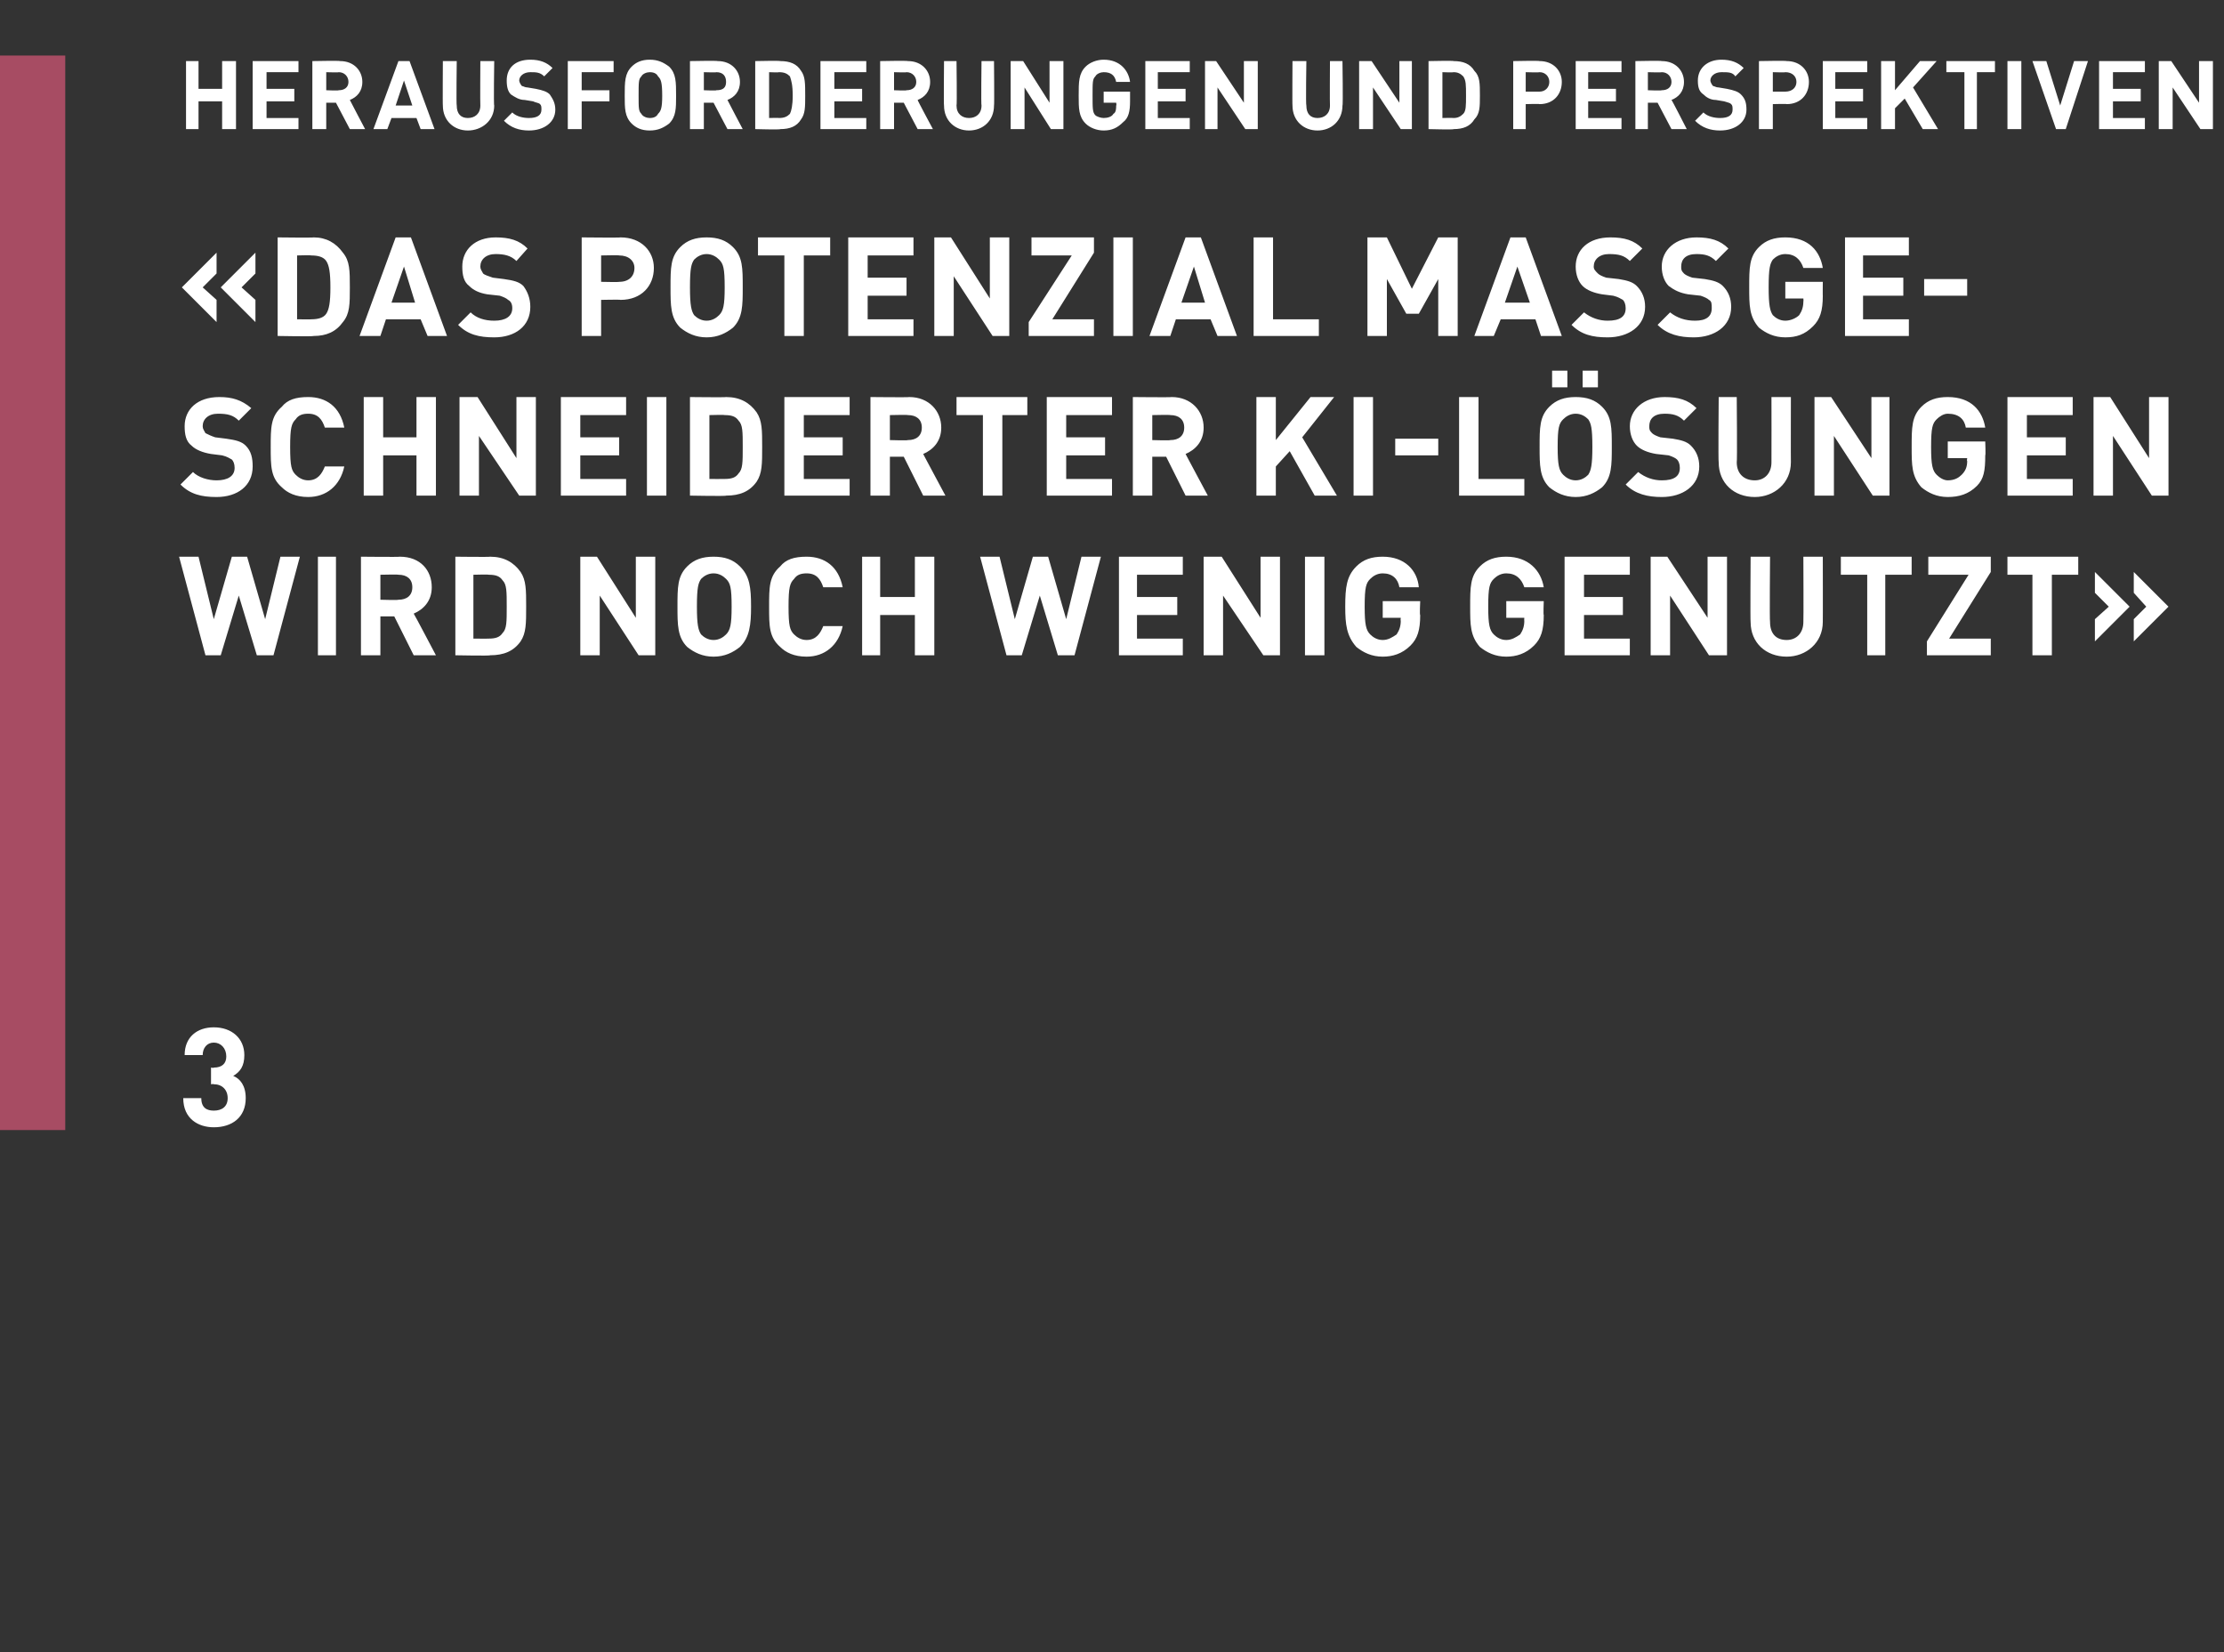
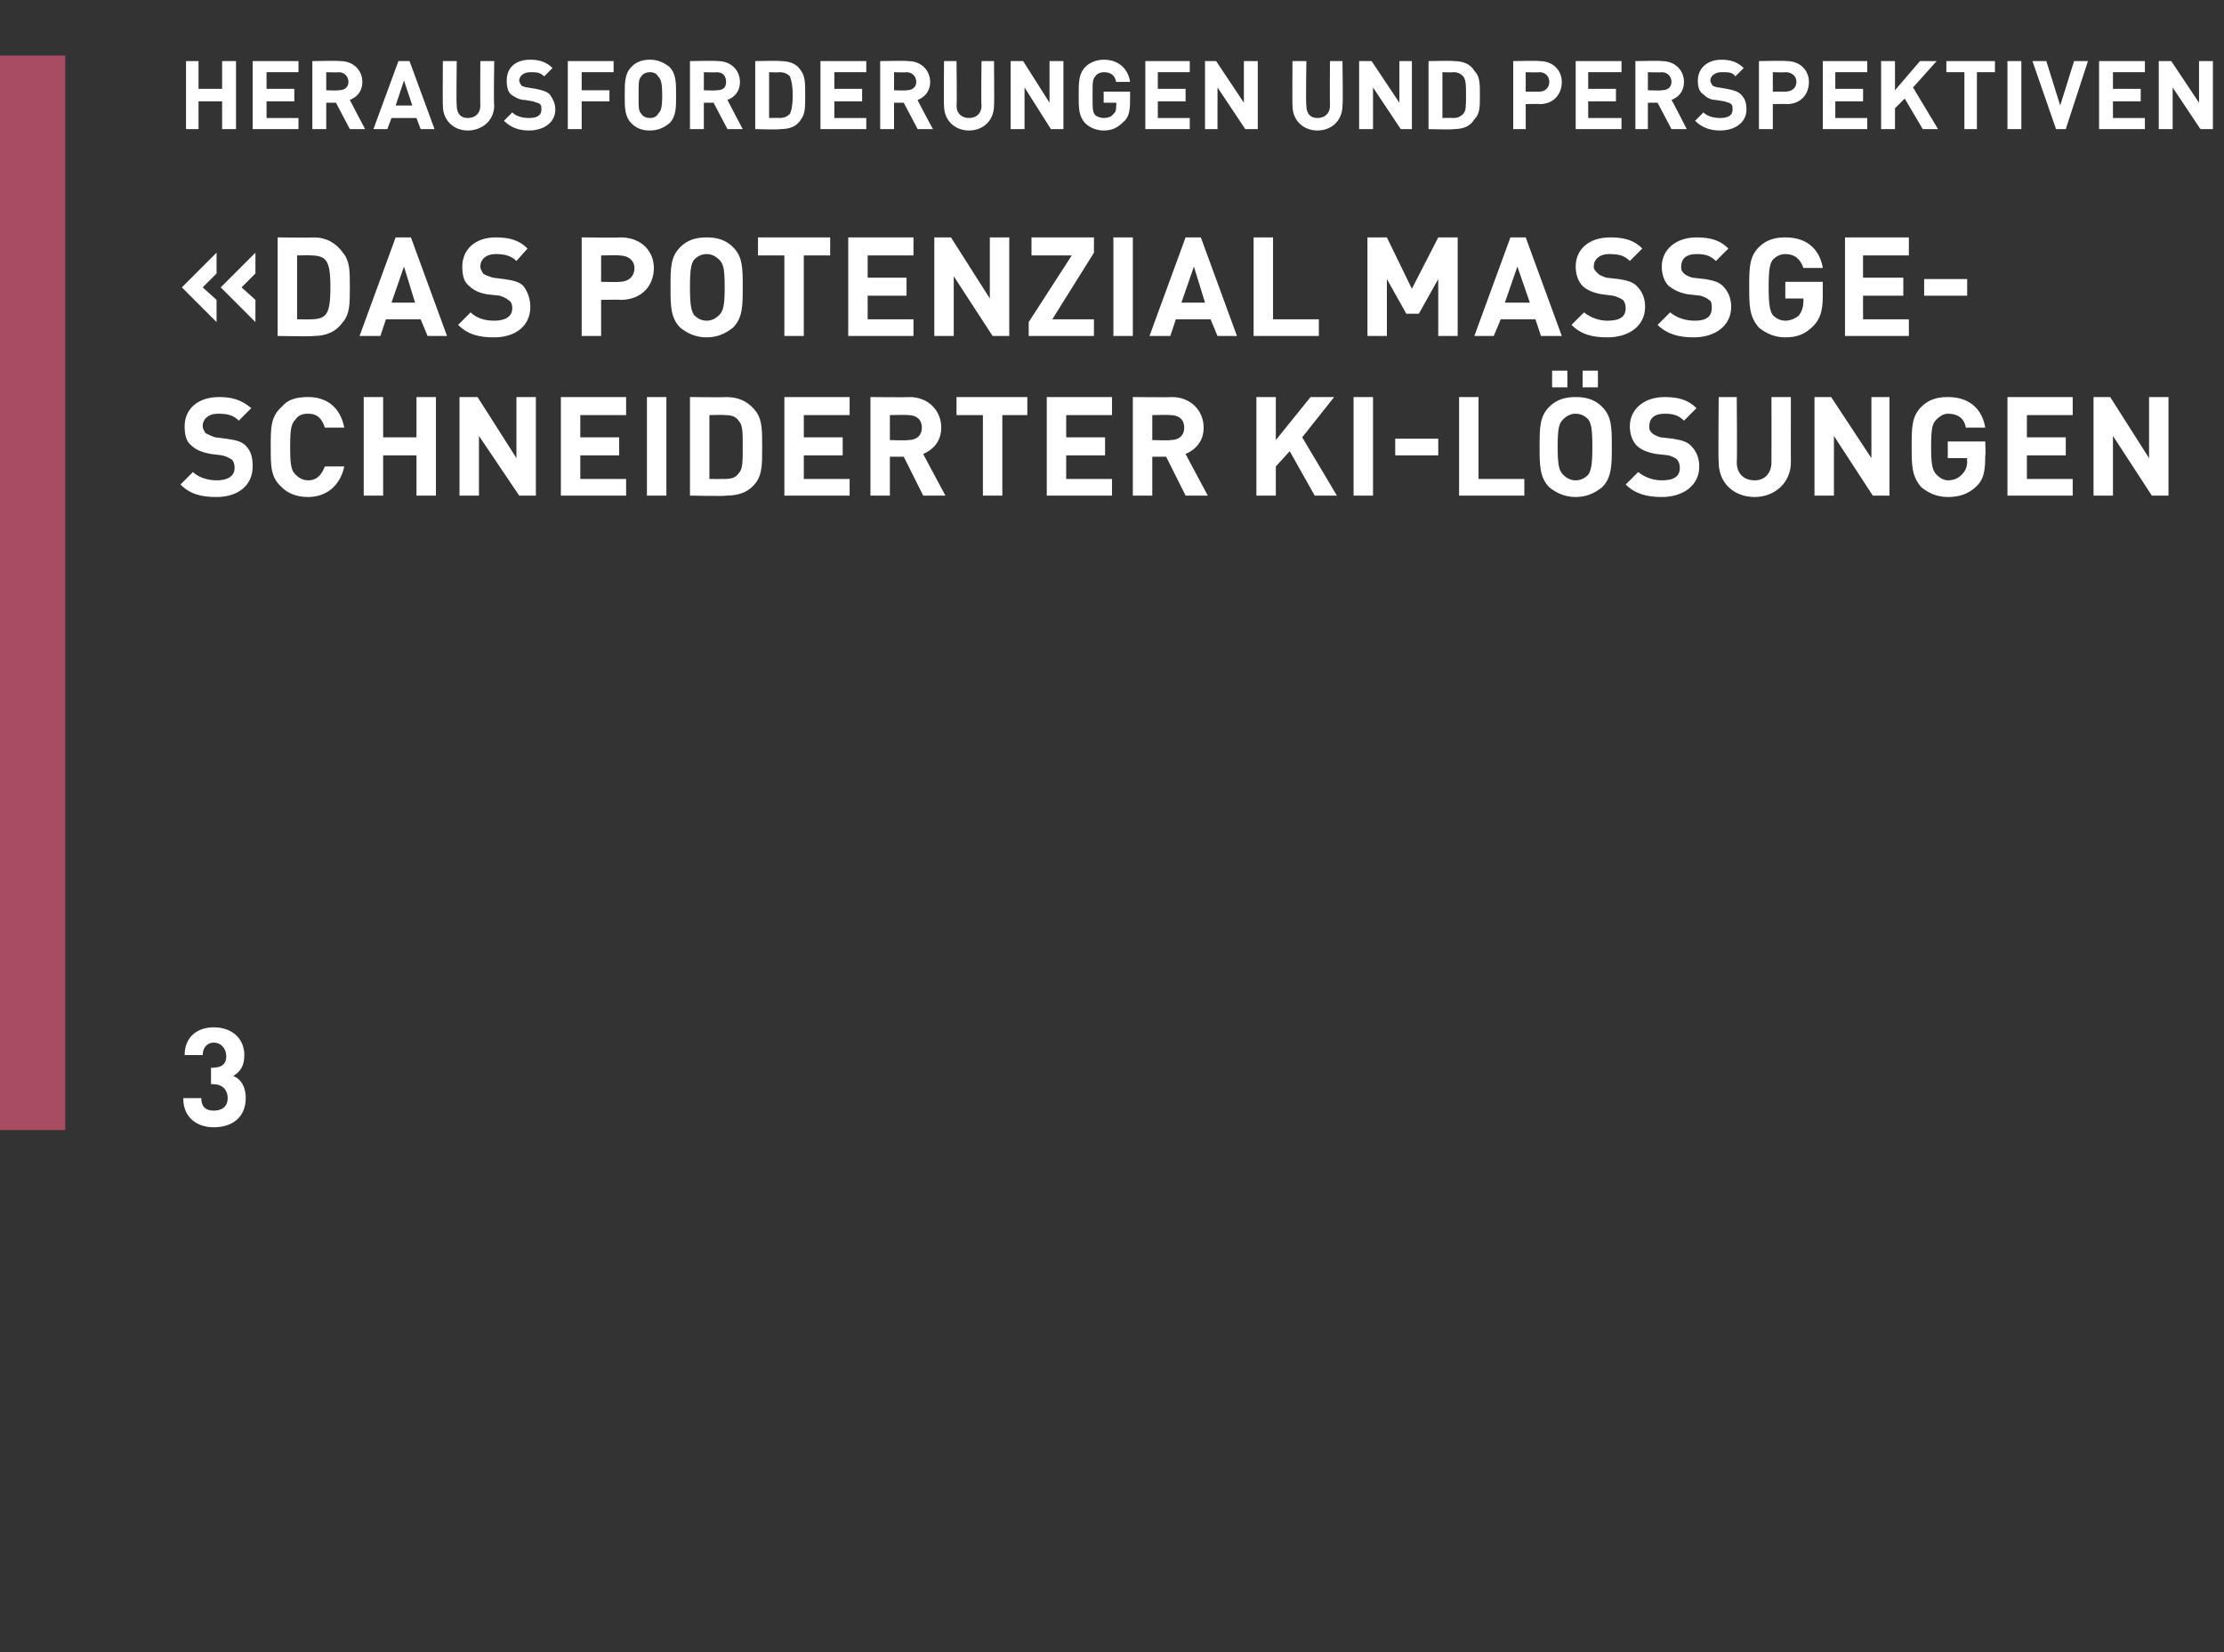
<svg xmlns="http://www.w3.org/2000/svg" version="1.1" width="160.2px" height="119px" viewBox="0 -4 160.2 119" style="top:-4px">
  <rect x="0" y="-4" width="160.2" height="119" fill="#333333" stroke="none" />
  <desc>,,Herausforderungen und Perspektiven «Das Potenzial massgeschneiderter KI L sungen wird noch wenig genutzt» 3</desc>
  <defs />
  <g class="svg-tables">
    <g class="svg-table-background">
      <rect x="-1" y="0" width="5.7" height="77.4" class="svg-cell-fill" style="fill:#a74c63;" />
    </g>
  </g>
  <g id="Polygon5479">
    <path d="m13.2 75.1c0 0 1.3 0 1.3 0c0 .7.4.9.9.9c.6 0 1-.3 1-.9c0-.6-.4-1-1-1c.01-.03-.2 0-.2 0l0-1.2c0 0 .21.04.2 0c.6 0 .9-.3.9-.8c0-.6-.4-1-.9-1c-.5 0-.8.4-.8.9c0 0-1.3 0-1.3 0c0-1.3.9-2 2.1-2c1.3 0 2.2.8 2.2 2c0 .8-.3 1.2-.8 1.5c.5.2.9.7.9 1.6c0 1.4-1 2.1-2.3 2.1c-1.1 0-2.2-.6-2.2-2.1z" stroke="none" fill="#fff" />
  </g>
  <g id="Polygon5478">
-     <path d="m19.7 43.2l-1.2 0l-1.3-4.3l-1.3 4.3l-1.1 0l-1.9-7.1l1.4 0l1.1 4.5l1.3-4.5l1.1 0l1.3 4.5l1.1-4.5l1.4 0l-1.9 7.1zm4.5 0l-1.3 0l0-7.1l1.3 0l0 7.1zm4.6-7.1c1.5 0 2.3 1 2.3 2.2c0 1-.6 1.6-1.3 1.9c.01-.02 1.6 3 1.6 3l-1.6 0l-1.4-2.8l-1 0l0 2.8l-1.4 0l0-7.1c0 0 2.8.03 2.8 0zm-1.4 1.3l0 1.8c0 0 1.32.04 1.3 0c.6 0 1-.3 1-.9c0-.6-.4-.9-1-.9c.02-.03-1.3 0-1.3 0zm7.9-1.3c1 0 1.7.4 2.2 1.1c.4.6.4 1.3.4 2.5c0 1.2 0 1.9-.4 2.5c-.5.7-1.2 1-2.2 1c.03.05-2.5 0-2.5 0l0-7.1c0 0 2.53.03 2.5 0zm-1.2 1.3l0 4.6c0 0 1.11.01 1.1 0c.5 0 .8-.1 1-.4c.3-.3.3-.8.3-1.9c0-1.1 0-1.6-.3-1.9c-.2-.3-.5-.4-1-.4c.01-.03-1.1 0-1.1 0zm13.1 5.8l-1.2 0l-2.8-4.3l0 4.3l-1.4 0l0-7.1l1.2 0l2.8 4.4l0-4.4l1.4 0l0 7.1zm6.1-6.4c.7.7.8 1.5.8 2.9c0 1.3-.1 2.2-.8 2.9c-.5.4-1.1.7-1.9.7c-.8 0-1.4-.3-1.9-.7c-.7-.7-.7-1.6-.7-2.9c0-1.4 0-2.2.7-2.9c.5-.5 1.1-.7 1.9-.7c.8 0 1.4.2 1.9.7zm-2.8.9c-.2.3-.3.6-.3 2c0 1.3.1 1.7.3 2c.2.2.5.4.9.4c.4 0 .7-.2.9-.4c.3-.3.4-.7.4-2c0-1.4-.1-1.7-.4-2c-.2-.2-.5-.4-.9-.4c-.4 0-.7.2-.9.4zm10.2.6c0 0-1.4 0-1.4 0c-.2-.6-.5-1-1.2-1c-.4 0-.7.1-.9.4c-.3.3-.4.6-.4 2c0 1.4.1 1.7.4 2c.2.2.5.4.9.4c.7 0 1-.5 1.2-1c0 0 1.4 0 1.4 0c-.3 1.4-1.3 2.2-2.6 2.2c-.9 0-1.5-.3-1.9-.7c-.8-.7-.8-1.5-.8-2.9c0-1.4 0-2.2.8-2.9c.4-.5 1-.7 1.9-.7c1.3 0 2.3.7 2.6 2.2zm6.6 4.9l-1.4 0l0-2.9l-2.5 0l0 2.9l-1.3 0l0-7.1l1.3 0l0 2.9l2.5 0l0-2.9l1.4 0l0 7.1zm10.1 0l-1.2 0l-1.3-4.3l-1.3 4.3l-1.1 0l-1.9-7.1l1.4 0l1.1 4.5l1.3-4.5l1.1 0l1.3 4.5l1.1-4.5l1.4 0l-1.9 7.1zm7.8-5.8l-3.3 0l0 1.6l2.9 0l0 1.3l-2.9 0l0 1.7l3.3 0l0 1.2l-4.6 0l0-7.1l4.6 0l0 1.3zm7 5.8l-1.2 0l-2.9-4.3l0 4.3l-1.4 0l0-7.1l1.3 0l2.8 4.4l0-4.4l1.4 0l0 7.1zm3.2 0l-1.4 0l0-7.1l1.4 0l0 7.1zm6.8-4.9c0 0-1.4 0-1.4 0c-.1-.6-.5-1-1.2-1c-.4 0-.7.2-.9.4c-.3.3-.4.6-.4 2c0 1.3.1 1.7.4 2c.2.2.5.4.9.4c.4 0 .7-.2 1-.4c.2-.3.3-.6.3-1c-.03.02 0-.2 0-.2l-1.3 0l0-1.2l2.7 0c0 0-.05 1.03 0 1c0 1.1-.2 1.7-.7 2.2c-.6.6-1.3.8-2 .8c-.8 0-1.4-.3-1.9-.7c-.7-.8-.8-1.6-.8-2.9c0-1.4.1-2.2.8-2.9c.5-.5 1.1-.7 1.9-.7c1.6 0 2.5 1 2.6 2.2zm9 0c0 0-1.4 0-1.4 0c-.2-.6-.6-1-1.3-1c-.4 0-.7.2-.9.4c-.3.3-.4.6-.4 2c0 1.3.1 1.7.4 2c.2.2.5.4.9.4c.4 0 .7-.2 1-.4c.2-.3.3-.6.3-1c-.02.02 0-.2 0-.2l-1.3 0l0-1.2l2.7 0c0 0-.04 1.03 0 1c0 1.1-.2 1.7-.7 2.2c-.6.6-1.3.8-2 .8c-.8 0-1.4-.3-1.9-.7c-.7-.8-.7-1.6-.7-2.9c0-1.4 0-2.2.7-2.9c.5-.5 1.1-.7 1.9-.7c1.6 0 2.5 1 2.7 2.2zm6.2-.9l-3.3 0l0 1.6l2.8 0l0 1.3l-2.8 0l0 1.7l3.3 0l0 1.2l-4.7 0l0-7.1l4.7 0l0 1.3zm7 5.8l-1.3 0l-2.8-4.3l0 4.3l-1.4 0l0-7.1l1.2 0l2.9 4.4l0-4.4l1.4 0l0 7.1zm6.9-2.4c0 1.5-1.2 2.5-2.6 2.5c-1.5 0-2.6-1-2.6-2.5c-.03.01 0-4.7 0-4.7l1.4 0c0 0-.04 4.66 0 4.7c0 .8.4 1.3 1.2 1.3c.7 0 1.2-.5 1.2-1.3c.02-.04 0-4.7 0-4.7l1.4 0c0 0 .01 4.71 0 4.7zm6.4-3.4l-1.9 0l0 5.8l-1.3 0l0-5.8l-1.9 0l0-1.3l5.1 0l0 1.3zm5.7-.2l-3 4.8l3 0l0 1.2l-4.6 0l0-1l3-4.8l-2.9 0l0-1.3l4.5 0l0 1.1zm6.3.2l-1.9 0l0 5.8l-1.4 0l0-5.8l-1.8 0l0-1.3l5.1 0l0 1.3zm6.5 2.3l-2.5 2.5l0-1.6l.9-.9l-.9-1l0-1.5l2.5 2.5zm-2.8 0l-2.5 2.5l0-1.6l1-.9l-1-1l0-1.5l2.5 2.5z" stroke="none" fill="#fff" />
-   </g>
+     </g>
  <g id="Polygon5477">
    <path d="m18.1 25.4c0 0-.9.9-.9.9c-.4-.4-.8-.5-1.5-.5c-.7 0-1.1.4-1.1.9c0 .2.1.3.2.5c.2.1.4.2.7.3c0 0 .8.1.8.1c.7.1 1.1.2 1.4.5c.4.4.5.9.5 1.5c0 1.4-1.1 2.2-2.6 2.2c-1.1 0-1.9-.2-2.6-.9c0 0 .9-.9.9-.9c.4.4 1.1.6 1.7.6c.8 0 1.3-.3 1.3-.9c0-.3-.1-.5-.2-.6c-.2-.1-.3-.2-.7-.3c0 0-.8-.1-.8-.1c-.6-.1-1.1-.3-1.4-.6c-.4-.3-.5-.8-.5-1.4c0-1.2.9-2.1 2.5-2.1c.9 0 1.6.2 2.3.8zm6.7 1.4c0 0-1.4 0-1.4 0c-.2-.6-.5-1-1.2-1c-.4 0-.7.1-.9.4c-.3.3-.4.6-.4 2c0 1.4.1 1.7.4 2c.2.2.5.4.9.4c.7 0 1-.5 1.2-1c0 0 1.4 0 1.4 0c-.3 1.4-1.3 2.2-2.6 2.2c-.9 0-1.5-.3-1.9-.7c-.8-.7-.8-1.5-.8-2.9c0-1.4 0-2.2.8-2.9c.4-.5 1-.7 1.9-.7c1.3 0 2.3.7 2.6 2.2zm6.6 4.9l-1.4 0l0-2.9l-2.4 0l0 2.9l-1.4 0l0-7.1l1.4 0l0 2.9l2.4 0l0-2.9l1.4 0l0 7.1zm7.2 0l-1.2 0l-2.9-4.3l0 4.3l-1.4 0l0-7.1l1.3 0l2.8 4.4l0-4.4l1.4 0l0 7.1zm6.5-5.8l-3.3 0l0 1.6l2.8 0l0 1.3l-2.8 0l0 1.7l3.3 0l0 1.2l-4.7 0l0-7.1l4.7 0l0 1.3zm2.9 5.8l-1.4 0l0-7.1l1.4 0l0 7.1zm4.3-7.1c1 0 1.7.4 2.2 1.1c.4.6.4 1.3.4 2.5c0 1.2 0 1.9-.4 2.5c-.5.7-1.2 1-2.2 1c.02.05-2.6 0-2.6 0l0-7.1c0 0 2.62.03 2.6 0zm-1.2 1.3l0 4.6c0 0 1.1.01 1.1 0c.5 0 .8-.1 1-.4c.3-.3.3-.8.3-1.9c0-1.1 0-1.6-.3-1.9c-.2-.3-.5-.4-1-.4c0-.03-1.1 0-1.1 0zm10.1 0l-3.3 0l0 1.6l2.8 0l0 1.3l-2.8 0l0 1.7l3.3 0l0 1.2l-4.7 0l0-7.1l4.7 0l0 1.3zm4.3-1.3c1.4 0 2.3 1 2.3 2.2c0 1-.6 1.6-1.3 1.9c-.02-.02 1.6 3 1.6 3l-1.6 0l-1.4-2.8l-1 0l0 2.8l-1.4 0l0-7.1c0 0 2.77.03 2.8 0zm-1.4 1.3l0 1.8c0 0 1.29.04 1.3 0c.6 0 1-.3 1-.9c0-.6-.4-.9-1-.9c-.01-.03-1.3 0-1.3 0zm9.9 0l-1.8 0l0 5.8l-1.4 0l0-5.8l-1.9 0l0-1.3l5.1 0l0 1.3zm6.1 0l-3.3 0l0 1.6l2.8 0l0 1.3l-2.8 0l0 1.7l3.3 0l0 1.2l-4.7 0l0-7.1l4.7 0l0 1.3zm4.3-1.3c1.4 0 2.3 1 2.3 2.2c0 1-.6 1.6-1.3 1.9c-.02-.02 1.6 3 1.6 3l-1.6 0l-1.4-2.8l-1 0l0 2.8l-1.4 0l0-7.1c0 0 2.77.03 2.8 0zm-1.4 1.3l0 1.8c0 0 1.29.04 1.3 0c.6 0 1-.3 1-.9c0-.6-.4-.9-1-.9c-.01-.03-1.3 0-1.3 0zm10.8 1.6l2.5 4.2l-1.6 0l-1.8-3.2l-1 1.1l0 2.1l-1.4 0l0-7.1l1.4 0l0 3.1l2.5-3.1l1.7 0l-2.3 2.9zm5.1 4.2l-1.4 0l0-7.1l1.4 0l0 7.1zm4.7-2.9l-3.1 0l0-1.2l3.1 0l0 1.2zm2.9 1.7l3.3 0l0 1.2l-4.7 0l0-7.1l1.4 0l0 5.9zm8.9-5.2c.7.7.7 1.5.7 2.9c0 1.3 0 2.2-.7 2.9c-.5.4-1.1.7-1.9.7c-.8 0-1.4-.3-1.9-.7c-.7-.7-.7-1.6-.7-2.9c0-1.4 0-2.2.7-2.9c.5-.5 1.1-.7 1.9-.7c.8 0 1.4.2 1.9.7zm-2.8.9c-.3.3-.4.6-.4 2c0 1.3.1 1.7.4 2c.2.2.5.4.9.4c.4 0 .7-.2.9-.4c.2-.3.3-.7.3-2c0-1.4-.1-1.7-.3-2c-.2-.2-.5-.4-.9-.4c-.4 0-.7.2-.9.4zm2.5-2.3l-1.1 0l0-1.2l1.1 0l0 1.2zm-2.2 0l-1.1 0l0-1.2l1.1 0l0 1.2zm9.3 1.5c0 0-.9.9-.9.9c-.4-.4-.8-.5-1.4-.5c-.8 0-1.1.4-1.1.9c0 .2 0 .3.2.5c.1.1.3.2.6.3c0 0 .9.1.9.1c.6.1 1 .2 1.3.5c.4.4.6.9.6 1.5c0 1.4-1.2 2.2-2.7 2.2c-1 0-1.9-.2-2.6-.9c0 0 .9-.9.9-.9c.5.4 1.1.6 1.7.6c.9 0 1.3-.3 1.3-.9c0-.3-.1-.5-.2-.6c-.1-.1-.3-.2-.6-.3c0 0-.9-.1-.9-.1c-.6-.1-1.1-.3-1.4-.6c-.3-.3-.5-.8-.5-1.4c0-1.2 1-2.1 2.5-2.1c1 0 1.7.2 2.3.8zm6.8 3.9c0 1.5-1.2 2.5-2.6 2.5c-1.5 0-2.6-1-2.6-2.5c-.04.01 0-4.7 0-4.7l1.3 0c0 0 .04 4.66 0 4.7c0 .8.5 1.3 1.3 1.3c.7 0 1.2-.5 1.2-1.3c.01-.04 0-4.7 0-4.7l1.4 0c0 0-.01 4.71 0 4.7zm7.1 2.4l-1.2 0l-2.8-4.3l0 4.3l-1.4 0l0-7.1l1.2 0l2.9 4.4l0-4.4l1.3 0l0 7.1zm6.9-4.9c0 0-1.4 0-1.4 0c-.1-.6-.5-1-1.3-1c-.3 0-.6.2-.8.4c-.3.3-.4.6-.4 2c0 1.3.1 1.7.4 2c.2.2.5.4.8.4c.5 0 .8-.2 1-.4c.3-.3.4-.6.4-1c-.04.02 0-.2 0-.2l-1.4 0l0-1.2l2.7 0c0 0 .04 1.03 0 1c0 1.1-.1 1.7-.6 2.2c-.6.6-1.3.8-2.1.8c-.8 0-1.4-.3-1.9-.7c-.7-.8-.7-1.6-.7-2.9c0-1.4 0-2.2.7-2.9c.5-.5 1.1-.7 1.9-.7c1.7 0 2.5 1 2.7 2.2zm6.3-.9l-3.3 0l0 1.6l2.8 0l0 1.3l-2.8 0l0 1.7l3.3 0l0 1.2l-4.7 0l0-7.1l4.7 0l0 1.3zm6.9 5.8l-1.2 0l-2.8-4.3l0 4.3l-1.4 0l0-7.1l1.2 0l2.8 4.4l0-4.4l1.4 0l0 7.1z" stroke="none" fill="#fff" />
  </g>
  <g id="Polygon5476">
    <path d="m15.6 15.7l-1 1l1 .9l0 1.6l-2.5-2.5l2.5-2.5l0 1.5zm2.8 0l-1 1l1 .9l0 1.6l-2.5-2.5l2.5-2.5l0 1.5zm4.2-2.6c.9 0 1.6.4 2.1 1.1c.5.6.5 1.3.5 2.5c0 1.2 0 1.9-.5 2.5c-.5.7-1.2 1-2.1 1c-.04.05-2.6 0-2.6 0l0-7.1c0 0 2.56.03 2.6 0zm-1.2 1.3l0 4.6c0 0 1.04.01 1 0c.5 0 .9-.1 1.1-.4c.2-.3.3-.8.3-1.9c0-1.1-.1-1.6-.3-1.9c-.2-.3-.6-.4-1.1-.4c.04-.03-1 0-1 0zm10.8 5.8l-1.4 0l-.5-1.2l-2.5 0l-.4 1.2l-1.5 0l2.6-7.1l1.1 0l2.6 7.1zm-4-2.4l1.7 0l-.8-2.6l-.9 2.6zm9.8-3.9c0 0-.8.9-.8.9c-.4-.4-.9-.5-1.5-.5c-.7 0-1.1.4-1.1.9c0 .2.1.3.2.5c.1.1.4.2.7.3c0 0 .8.1.8.1c.7.1 1.1.2 1.4.5c.3.4.5.9.5 1.5c0 1.4-1.1 2.2-2.6 2.2c-1.1 0-1.9-.2-2.6-.9c0 0 .9-.9.9-.9c.4.4 1 .6 1.7.6c.8 0 1.3-.3 1.3-.9c0-.3-.1-.5-.3-.6c-.1-.1-.3-.2-.6-.3c0 0-.9-.1-.9-.1c-.6-.1-1-.3-1.3-.6c-.4-.3-.5-.8-.5-1.4c0-1.2.9-2.1 2.4-2.1c1 0 1.7.2 2.3.8zm6.7-.8c1.5 0 2.4 1 2.4 2.2c0 1.3-.9 2.3-2.4 2.3c0-.03-1.4 0-1.4 0l0 2.6l-1.4 0l0-7.1c0 0 2.8.03 2.8 0zm-1.4 1.3l0 1.9c0 0 1.33.03 1.3 0c.7 0 1.1-.4 1.1-1c0-.5-.4-.9-1.1-.9c.03-.03-1.3 0-1.3 0zm9.5-.6c.7.7.7 1.5.7 2.9c0 1.3 0 2.2-.7 2.9c-.5.4-1.1.7-1.9.7c-.8 0-1.4-.3-1.9-.7c-.7-.7-.7-1.6-.7-2.9c0-1.4 0-2.2.7-2.9c.5-.5 1.1-.7 1.9-.7c.8 0 1.4.2 1.9.7zm-2.8.9c-.2.3-.3.6-.3 2c0 1.3.1 1.7.3 2c.2.2.5.4.9.4c.4 0 .7-.2.9-.4c.3-.3.4-.7.4-2c0-1.4-.1-1.7-.4-2c-.2-.2-.5-.4-.9-.4c-.4 0-.7.2-.9.4zm9.8-.3l-1.9 0l0 5.8l-1.4 0l0-5.8l-1.9 0l0-1.3l5.2 0l0 1.3zm6 0l-3.3 0l0 1.6l2.8 0l0 1.3l-2.8 0l0 1.7l3.3 0l0 1.2l-4.7 0l0-7.1l4.7 0l0 1.3zm6.9 5.8l-1.2 0l-2.8-4.3l0 4.3l-1.4 0l0-7.1l1.2 0l2.8 4.4l0-4.4l1.4 0l0 7.1zm6.1-6l-3 4.8l3 0l0 1.2l-4.7 0l0-1l3.1-4.8l-2.9 0l0-1.3l4.5 0l0 1.1zm2.8 6l-1.4 0l0-7.1l1.4 0l0 7.1zm7.5 0l-1.4 0l-.5-1.2l-2.5 0l-.4 1.2l-1.5 0l2.6-7.1l1.1 0l2.6 7.1zm-4-2.4l1.7 0l-.8-2.6l-.9 2.6zm6.6 1.2l3.3 0l0 1.2l-4.7 0l0-7.1l1.4 0l0 5.9zm13.3 1.2l-1.4 0l0-4.1l-1.4 2.5l-.9 0l-1.4-2.5l0 4.1l-1.4 0l0-7.1l1.4 0l1.8 3.7l1.9-3.7l1.4 0l0 7.1zm7.5 0l-1.5 0l-.4-1.2l-2.5 0l-.5 1.2l-1.4 0l2.6-7.1l1.1 0l2.6 7.1zm-4.1-2.4l1.8 0l-.9-2.6l-.9 2.6zm9.9-3.9c0 0-.9.9-.9.9c-.4-.4-.8-.5-1.5-.5c-.7 0-1.1.4-1.1.9c0 .2.1.3.3.5c.1.1.3.2.6.3c0 0 .9.1.9.1c.6.1 1 .2 1.3.5c.4.4.6.9.6 1.5c0 1.4-1.2 2.2-2.7 2.2c-1.1 0-1.9-.2-2.6-.9c0 0 .9-.9.9-.9c.5.4 1.1.6 1.7.6c.9 0 1.3-.3 1.3-.9c0-.3-.1-.5-.2-.6c-.2-.1-.3-.2-.7-.3c0 0-.8-.1-.8-.1c-.6-.1-1.1-.3-1.4-.6c-.3-.3-.5-.8-.5-1.4c0-1.2.9-2.1 2.5-2.1c1 0 1.7.2 2.3.8zm6.2 0c0 0-.9.9-.9.9c-.4-.4-.8-.5-1.4-.5c-.8 0-1.1.4-1.1.9c0 .2 0 .3.2.5c.1.1.3.2.6.3c0 0 .9.1.9.1c.6.1 1 .2 1.3.5c.4.4.6.9.6 1.5c0 1.4-1.2 2.2-2.7 2.2c-1 0-1.9-.2-2.6-.9c0 0 .9-.9.9-.9c.5.4 1.1.6 1.8.6c.8 0 1.2-.3 1.2-.9c0-.3 0-.5-.2-.6c-.1-.1-.3-.2-.6-.3c0 0-.9-.1-.9-.1c-.6-.1-1-.3-1.4-.6c-.3-.3-.5-.8-.5-1.4c0-1.2 1-2.1 2.5-2.1c1 0 1.7.2 2.3.8zm6.8 1.4c0 0-1.4 0-1.4 0c-.2-.6-.6-1-1.3-1c-.4 0-.7.2-.9.4c-.2.3-.3.6-.3 2c0 1.3.1 1.7.3 2c.2.2.5.4.9.4c.4 0 .8-.2 1-.4c.2-.3.3-.6.3-1c.02.02 0-.2 0-.2l-1.3 0l0-1.2l2.7 0c0 0-.01 1.03 0 1c0 1.1-.2 1.7-.7 2.2c-.6.6-1.2.8-2 .8c-.8 0-1.4-.3-1.9-.7c-.7-.8-.7-1.6-.7-2.9c0-1.4 0-2.2.7-2.9c.5-.5 1.1-.7 1.9-.7c1.7 0 2.5 1 2.7 2.2zm6.2-.9l-3.3 0l0 1.6l2.9 0l0 1.3l-2.9 0l0 1.7l3.3 0l0 1.2l-4.6 0l0-7.1l4.6 0l0 1.3zm4.2 2.9l-3.1 0l0-1.2l3.1 0l0 1.2z" stroke="none" fill="#fff" />
  </g>
  <g id="Polygon5475">
    <path d="m17 5.3l-1 0l0-2l-1.7 0l0 2l-.9 0l0-4.9l.9 0l0 2l1.7 0l0-2l1 0l0 4.9zm4.5-4.1l-2.3 0l0 1.2l2 0l0 .9l-2 0l0 1.2l2.3 0l0 .8l-3.3 0l0-4.9l3.3 0l0 .8zm3-.8c1 0 1.6.7 1.6 1.5c0 .7-.4 1.1-.9 1.3c-.01 0 1.1 2.1 1.1 2.1l-1.1 0l-1-1.9l-.7 0l0 1.9l-1 0l0-4.9c0 0 1.98-.04 2 0zm-1 .8l0 1.3c0 0 .92.04.9 0c.4 0 .7-.2.7-.6c0-.4-.3-.7-.7-.7c.02.03-.9 0-.9 0zm7.8 4.1l-1 0l-.3-.8l-1.8 0l-.3.8l-1 0l1.8-4.9l.8 0l1.8 4.9zm-2.8-1.7l1.2 0l-.6-1.8l-.6 1.8zm7.1 0c0 1.1-.9 1.8-1.9 1.8c-1 0-1.8-.7-1.8-1.8c-.02.04 0-3.2 0-3.2l1 0c0 0-.04 3.21 0 3.2c0 .6.3.9.8.9c.5 0 .9-.3.9-.9c-.02.01 0-3.2 0-3.2l1 0c0 0-.05 3.24 0 3.2zm4.2-2.7c0 0-.6.6-.6.6c-.3-.3-.6-.3-1-.3c-.5 0-.8.3-.8.6c0 .1.1.3.2.4c.1 0 .2.1.4.1c0 0 .6.1.6.1c.5.1.8.2 1 .4c.2.3.4.6.4 1.1c0 .9-.8 1.5-1.9 1.5c-.7 0-1.3-.2-1.8-.7c0 0 .6-.6.6-.6c.3.3.8.4 1.2.4c.6 0 .9-.2.9-.6c0-.2 0-.3-.1-.4c-.1-.1-.3-.1-.5-.2c0 0-.6-.1-.6-.1c-.4 0-.7-.2-1-.4c-.2-.2-.3-.5-.3-1c0-.9.6-1.5 1.7-1.5c.7 0 1.2.2 1.6.6zm4.4.3l-2.3 0l0 1.3l2 0l0 .8l-2 0l0 2l-1 0l0-4.9l3.3 0l0 .8zm4-.4c.5.5.5 1.1.5 2.1c0 .9 0 1.5-.5 2c-.4.3-.8.5-1.4.5c-.6 0-1-.2-1.3-.5c-.5-.5-.5-1.1-.5-2c0-1 0-1.6.5-2.1c.3-.3.7-.5 1.3-.5c.6 0 1 .2 1.4.5zm-2 .7c-.2.2-.2.4-.2 1.4c0 .9 0 1.1.2 1.3c.1.2.4.3.6.3c.3 0 .5-.1.6-.3c.2-.2.3-.4.3-1.3c0-1-.1-1.2-.3-1.4c-.1-.2-.3-.3-.6-.3c-.2 0-.5.1-.6.3zm5.5-1.1c1 0 1.6.7 1.6 1.5c0 .7-.4 1.1-.9 1.3c-.01 0 1.1 2.1 1.1 2.1l-1.1 0l-1-1.9l-.7 0l0 1.9l-1 0l0-4.9c0 0 1.99-.04 2 0zm-1 .8l0 1.3c0 0 .93.04.9 0c.5 0 .7-.2.7-.6c0-.4-.2-.7-.7-.7c.03.03-.9 0-.9 0zm5.5-.8c.7 0 1.2.2 1.5.7c.3.4.3.9.3 1.8c0 .8 0 1.3-.3 1.7c-.3.5-.8.7-1.5.7c.02.05-1.8 0-1.8 0l0-4.9c0 0 1.82-.04 1.8 0zm-.8.8l0 3.3c0 0 .74-.02.7 0c.4 0 .6-.1.8-.3c.1-.2.2-.6.2-1.3c0-.8-.1-1.1-.2-1.4c-.2-.2-.4-.3-.8-.3c.04.03-.7 0-.7 0zm7 0l-2.3 0l0 1.2l2 0l0 .9l-2 0l0 1.2l2.3 0l0 .8l-3.3 0l0-4.9l3.3 0l0 .8zm3-.8c1 0 1.6.7 1.6 1.5c0 .7-.4 1.1-.9 1.3c-.03 0 1.1 2.1 1.1 2.1l-1.1 0l-1-1.9l-.7 0l0 1.9l-1 0l0-4.9c0 0 1.96-.04 2 0zm-1 .8l0 1.3c0 0 .91.04.9 0c.4 0 .7-.2.7-.6c0-.4-.3-.7-.7-.7c.01.03-.9 0-.9 0zm7.2 2.4c0 1.1-.8 1.8-1.8 1.8c-1 0-1.8-.7-1.8-1.8c-.03.04 0-3.2 0-3.2l.9 0c0 0 .04 3.21 0 3.2c0 .6.4.9.9.9c.5 0 .9-.3.9-.9c-.04.01 0-3.2 0-3.2l.9 0c0 0 .03 3.24 0 3.2zm5 1.7l-.9 0l-1.9-3l0 3l-1 0l0-4.9l.9 0l1.9 3l0-3l1 0l0 4.9zm4.8-3.4c0 0-1 0-1 0c-.1-.5-.4-.7-.9-.7c-.2 0-.5.1-.6.3c-.2.2-.2.4-.2 1.4c0 .9 0 1.2.2 1.4c.1.1.4.2.6.2c.3 0 .6-.1.7-.3c.2-.1.2-.4.2-.6c.04-.02 0-.2 0-.2l-.9 0l0-.8l1.9 0c0 0 0 .7 0 .7c0 .7-.1 1.2-.5 1.5c-.4.4-.8.6-1.4.6c-.5 0-1-.2-1.3-.5c-.5-.5-.5-1.1-.5-2c0-1 0-1.6.5-2.1c.3-.3.8-.5 1.3-.5c1.2 0 1.8.8 1.9 1.6zm4.3-.7l-2.3 0l0 1.2l2 0l0 .9l-2 0l0 1.2l2.3 0l0 .8l-3.2 0l0-4.9l3.2 0l0 .8zm4.9 4.1l-.9 0l-2-3l0 3l-.9 0l0-4.9l.8 0l2 3l0-3l1 0l0 4.9zm6.1-1.7c0 1.1-.8 1.8-1.8 1.8c-1 0-1.8-.7-1.8-1.8c-.02.04 0-3.2 0-3.2l1 0c0 0-.05 3.21 0 3.2c0 .6.3.9.8.9c.5 0 .9-.3.9-.9c-.02.01 0-3.2 0-3.2l.9 0c0 0 .05 3.24 0 3.2zm5 1.7l-.8 0l-2-3l0 3l-1 0l0-4.9l.9 0l2 3l0-3l.9 0l0 4.9zm3-4.9c.7 0 1.2.2 1.5.7c.4.4.4.9.4 1.8c0 .8 0 1.3-.4 1.7c-.3.5-.8.7-1.5.7c.04.05-1.8 0-1.8 0l0-4.9c0 0 1.84-.04 1.8 0zm-.8.8l0 3.3c0 0 .76-.02.8 0c.3 0 .5-.1.7-.3c.2-.2.2-.6.2-1.3c0-.8 0-1.1-.2-1.4c-.2-.2-.4-.3-.7-.3c-.04.03-.8 0-.8 0zm7-.8c1 0 1.6.7 1.6 1.5c0 .9-.6 1.6-1.6 1.6c0-.03-1 0-1 0l0 1.8l-.9 0l0-4.9c0 0 1.9-.04 1.9 0zm-1 .8l0 1.4c0 0 .95 0 1 0c.4 0 .7-.3.7-.7c0-.4-.3-.7-.7-.7c-.05.03-1 0-1 0zm6.9 0l-2.4 0l0 1.2l2 0l0 .9l-2 0l0 1.2l2.4 0l0 .8l-3.3 0l0-4.9l3.3 0l0 .8zm2.9-.8c1 0 1.6.7 1.6 1.5c0 .7-.4 1.1-.9 1.3c.03 0 1.1 2.1 1.1 2.1l-1.1 0l-1-1.9l-.7 0l0 1.9l-.9 0l0-4.9c0 0 1.93-.04 1.9 0zm-1 .8l0 1.3c0 0 .97.04 1 0c.4 0 .7-.2.7-.6c0-.4-.3-.7-.7-.7c-.03.03-1 0-1 0zm6.9-.3c0 0-.6.6-.6.6c-.2-.3-.5-.3-1-.3c-.5 0-.8.3-.8.6c0 .1.1.3.2.4c.1 0 .2.1.4.1c0 0 .6.1.6.1c.5.1.8.2 1 .4c.3.3.4.6.4 1.1c0 .9-.8 1.5-1.9 1.5c-.7 0-1.3-.2-1.8-.7c0 0 .6-.6.6-.6c.3.3.8.4 1.2.4c.6 0 .9-.2.9-.6c0-.2 0-.3-.1-.4c-.1-.1-.2-.1-.5-.2c0 0-.6-.1-.6-.1c-.4 0-.7-.2-.9-.4c-.3-.2-.4-.5-.4-1c0-.9.7-1.5 1.7-1.5c.7 0 1.2.2 1.6.6zm3.1-.5c1 0 1.6.7 1.6 1.5c0 .9-.6 1.6-1.6 1.6c-.02-.03-1 0-1 0l0 1.8l-1 0l0-4.9c0 0 1.98-.04 2 0zm-1 .8l0 1.4c0 0 .93 0 .9 0c.5 0 .8-.3.8-.7c0-.4-.3-.7-.8-.7c.03.03-.9 0-.9 0zm6.8 0l-2.3 0l0 1.2l2 0l0 .9l-2 0l0 1.2l2.3 0l0 .8l-3.2 0l0-4.9l3.2 0l0 .8zm3.3 1.1l1.8 3l-1.1 0l-1.3-2.2l-.7.7l0 1.5l-1 0l0-4.9l1 0l0 2.1l1.8-2.1l1.2 0l-1.7 1.9zm5.9-1.1l-1.3 0l0 4.1l-.9 0l0-4.1l-1.3 0l0-.8l3.5 0l0 .8zm1.9 4.1l-1 0l0-4.9l1 0l0 4.9zm3.2 0l-.7 0l-1.7-4.9l1 0l1 3.2l1-3.2l1 0l-1.6 4.9zm5.7-4.1l-2.3 0l0 1.2l2 0l0 .9l-2 0l0 1.2l2.3 0l0 .8l-3.3 0l0-4.9l3.3 0l0 .8zm4.9 4.1l-.9 0l-2-3l0 3l-1 0l0-4.9l.9 0l2 3l0-3l1 0l0 4.9z" stroke="none" fill="#fff" />
  </g>
</svg>